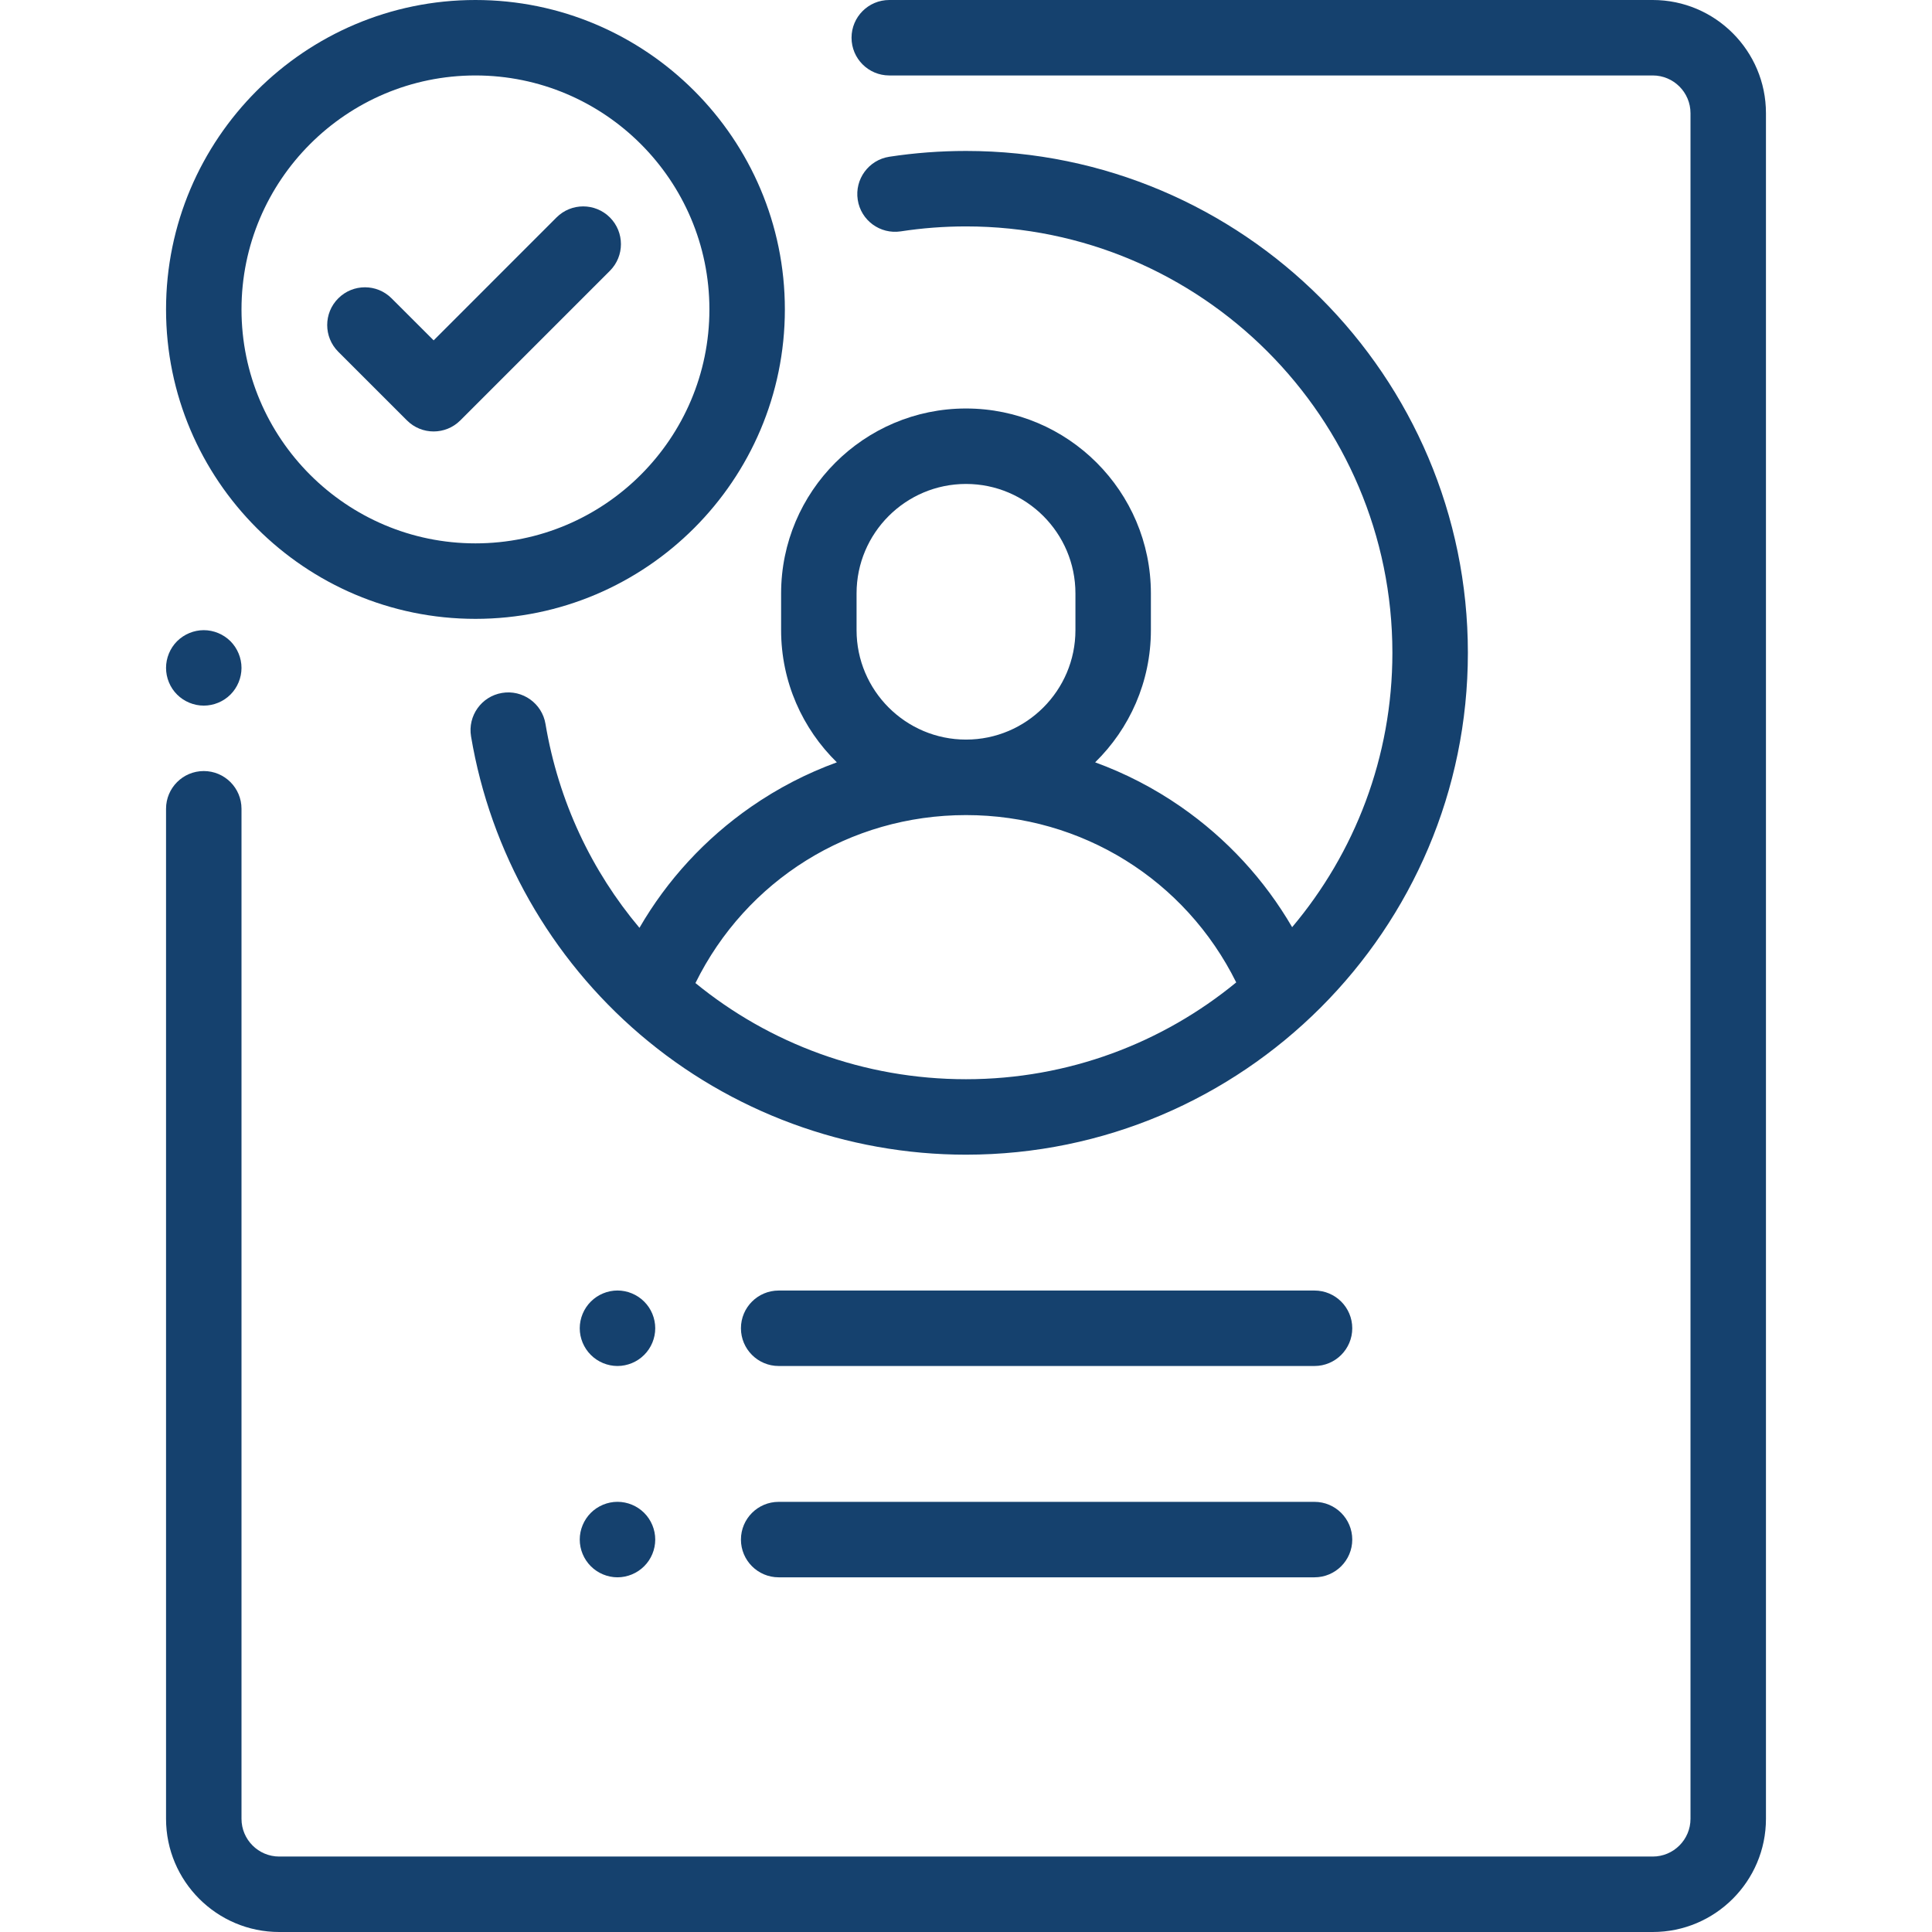
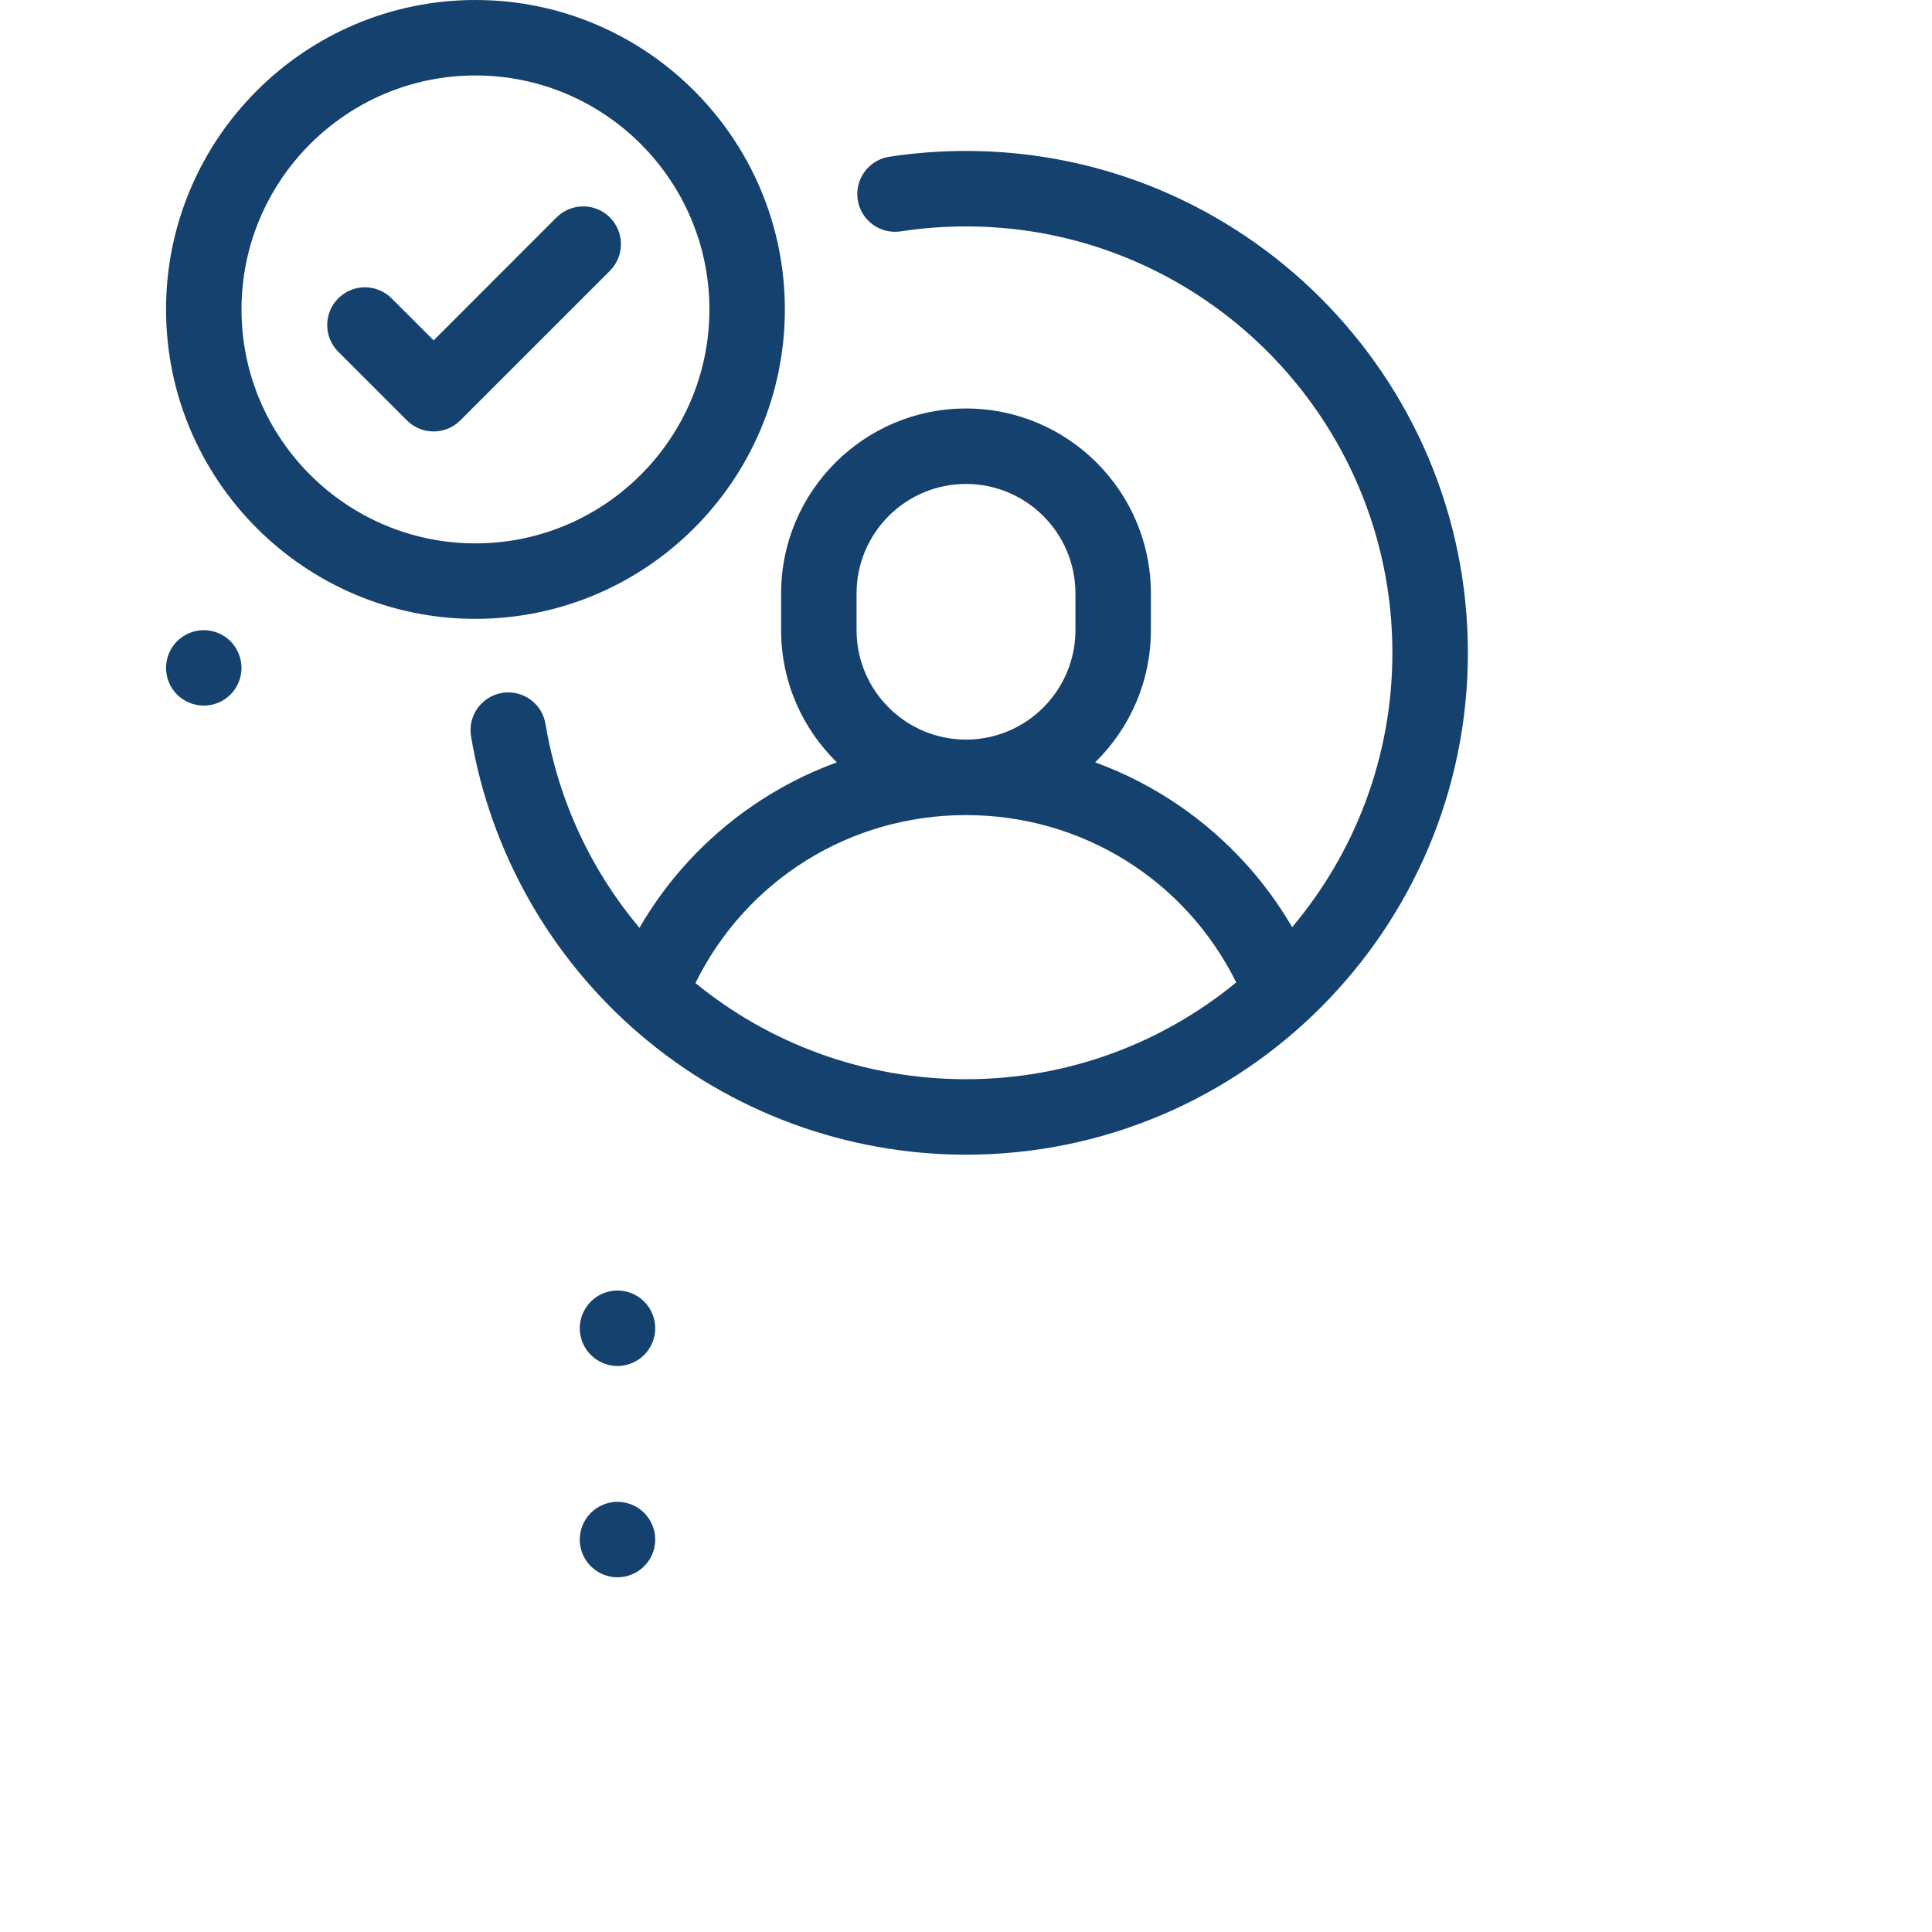
<svg xmlns="http://www.w3.org/2000/svg" width="53" height="53" viewBox="0 0 53 53" fill="none">
  <path d="M6.322 17.59C6.129 17.398 5.862 17.287 5.59 17.287C5.318 17.287 5.051 17.398 4.858 17.59C4.665 17.783 4.555 18.05 4.555 18.322C4.555 18.595 4.665 18.862 4.858 19.054C5.051 19.247 5.318 19.357 5.59 19.357C5.862 19.357 6.129 19.247 6.322 19.054C6.514 18.862 6.625 18.595 6.625 18.322C6.625 18.05 6.514 17.783 6.322 17.59Z" fill="#15416E" />
-   <path d="M45.34 0H24.395C23.824 0 23.36 0.464 23.36 1.035C23.36 1.607 23.824 2.07 24.395 2.07H45.34C45.911 2.07 46.375 2.535 46.375 3.105V49.895C46.375 50.465 45.911 50.93 45.34 50.93H7.66C7.089 50.93 6.625 50.465 6.625 49.895V22.187C6.625 21.615 6.161 21.152 5.59 21.152C5.018 21.152 4.555 21.615 4.555 22.187V49.895C4.555 51.607 5.948 53 7.66 53H45.34C47.052 53 48.445 51.607 48.445 49.895V3.105C48.445 1.393 47.052 0 45.34 0Z" fill="#15416E" />
  <path d="M26.5 4.141C25.796 4.141 25.088 4.194 24.396 4.3C23.831 4.387 23.443 4.915 23.53 5.481C23.616 6.046 24.145 6.433 24.71 6.347C25.298 6.257 25.9 6.211 26.5 6.211C32.95 6.211 38.197 11.458 38.197 17.908C38.197 20.773 37.162 23.399 35.447 25.435C34.688 24.13 33.651 23.004 32.392 22.13C31.658 21.621 30.869 21.214 30.043 20.913C30.985 19.991 31.572 18.707 31.572 17.287V16.278C31.572 13.481 29.297 11.206 26.5 11.206C23.703 11.206 21.428 13.481 21.428 16.278V17.287C21.428 18.707 22.015 19.991 22.957 20.913C22.131 21.214 21.342 21.621 20.608 22.13C19.343 23.008 18.302 24.14 17.542 25.453C16.235 23.9 15.322 21.99 14.964 19.858C14.87 19.295 14.335 18.914 13.772 19.009C13.208 19.103 12.828 19.637 12.922 20.201C13.455 23.375 15.102 26.28 17.562 28.381C20.049 30.506 23.224 31.676 26.5 31.676C34.091 31.676 40.268 25.5 40.268 17.908C40.268 10.317 34.092 4.141 26.5 4.141ZM23.498 16.278C23.498 14.623 24.845 13.276 26.5 13.276C28.155 13.276 29.502 14.623 29.502 16.278V17.287C29.502 18.942 28.155 20.289 26.5 20.289C24.845 20.289 23.498 18.942 23.498 17.287V16.278ZM26.5 29.606C23.697 29.606 21.106 28.627 19.078 26.968C20.469 24.147 23.31 22.36 26.5 22.36C29.683 22.36 32.519 24.14 33.913 26.95C31.893 28.609 29.311 29.606 26.5 29.606Z" fill="#15416E" />
-   <path d="M36.06 41.2H21.361C20.79 41.2 20.326 41.663 20.326 42.235C20.326 42.806 20.79 43.27 21.361 43.27H36.06C36.632 43.27 37.096 42.806 37.096 42.235C37.096 41.663 36.632 41.2 36.06 41.2Z" fill="#15416E" />
  <path d="M17.671 35.706C17.479 35.513 17.212 35.402 16.939 35.402C16.667 35.402 16.4 35.513 16.208 35.706C16.015 35.898 15.904 36.165 15.904 36.438C15.904 36.711 16.015 36.977 16.208 37.169C16.4 37.362 16.667 37.473 16.939 37.473C17.212 37.473 17.479 37.362 17.671 37.169C17.865 36.977 17.975 36.71 17.975 36.438C17.975 36.165 17.865 35.898 17.671 35.706Z" fill="#15416E" />
  <path d="M17.671 41.502C17.479 41.31 17.213 41.199 16.939 41.199C16.667 41.199 16.4 41.31 16.208 41.502C16.015 41.695 15.904 41.962 15.904 42.234C15.904 42.508 16.015 42.774 16.208 42.966C16.4 43.159 16.667 43.27 16.939 43.27C17.212 43.27 17.479 43.159 17.671 42.966C17.865 42.774 17.975 42.508 17.975 42.234C17.975 41.962 17.865 41.695 17.671 41.502Z" fill="#15416E" />
-   <path d="M36.06 35.403H21.361C20.79 35.403 20.326 35.866 20.326 36.438C20.326 37.009 20.79 37.473 21.361 37.473H36.06C36.632 37.473 37.096 37.009 37.096 36.438C37.096 35.866 36.632 35.403 36.06 35.403Z" fill="#15416E" />
  <path d="M16.731 5.965C16.326 5.561 15.671 5.561 15.267 5.965L11.896 9.337L10.743 8.185C10.339 7.78 9.684 7.78 9.279 8.185C8.875 8.589 8.875 9.244 9.279 9.649L11.164 11.533C11.366 11.735 11.63 11.836 11.895 11.836C12.16 11.836 12.425 11.735 12.627 11.533L16.731 7.429C17.135 7.025 17.135 6.37 16.731 5.965Z" fill="#15416E" />
  <path d="M13.043 0C8.363 0 4.555 3.808 4.555 8.488C4.555 13.169 8.363 16.977 13.043 16.977C17.723 16.977 21.531 13.169 21.531 8.488C21.531 3.808 17.723 0 13.043 0ZM13.043 14.906C9.504 14.906 6.625 12.027 6.625 8.488C6.625 4.949 9.504 2.07 13.043 2.07C16.582 2.07 19.461 4.949 19.461 8.488C19.461 12.027 16.582 14.906 13.043 14.906Z" fill="#15416E" />
</svg>